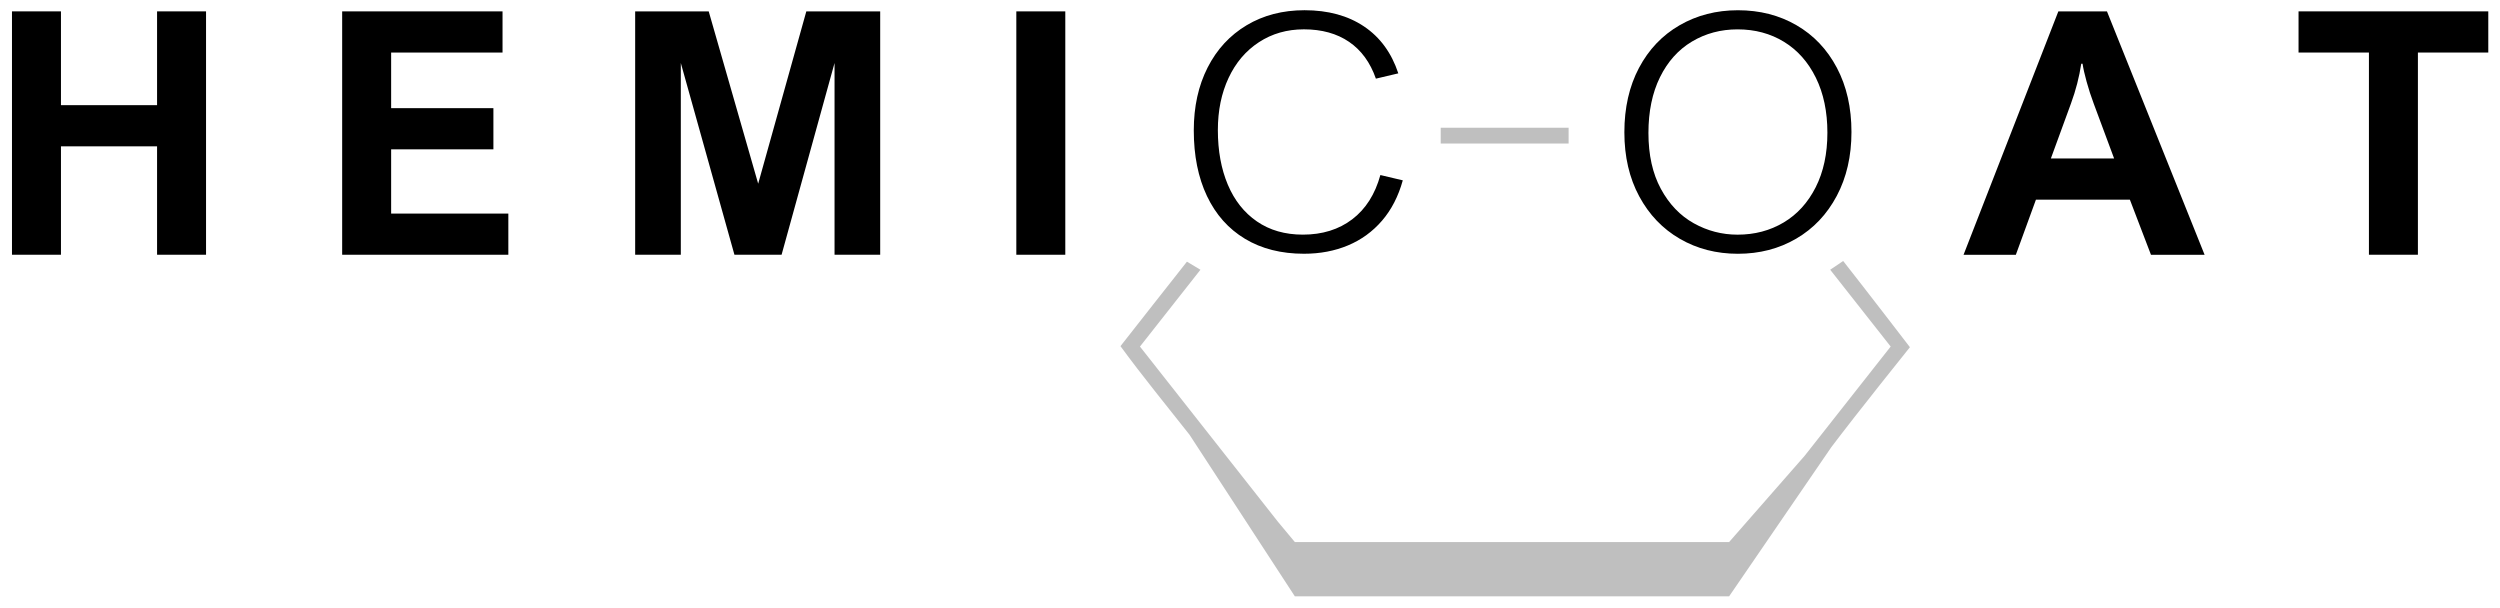
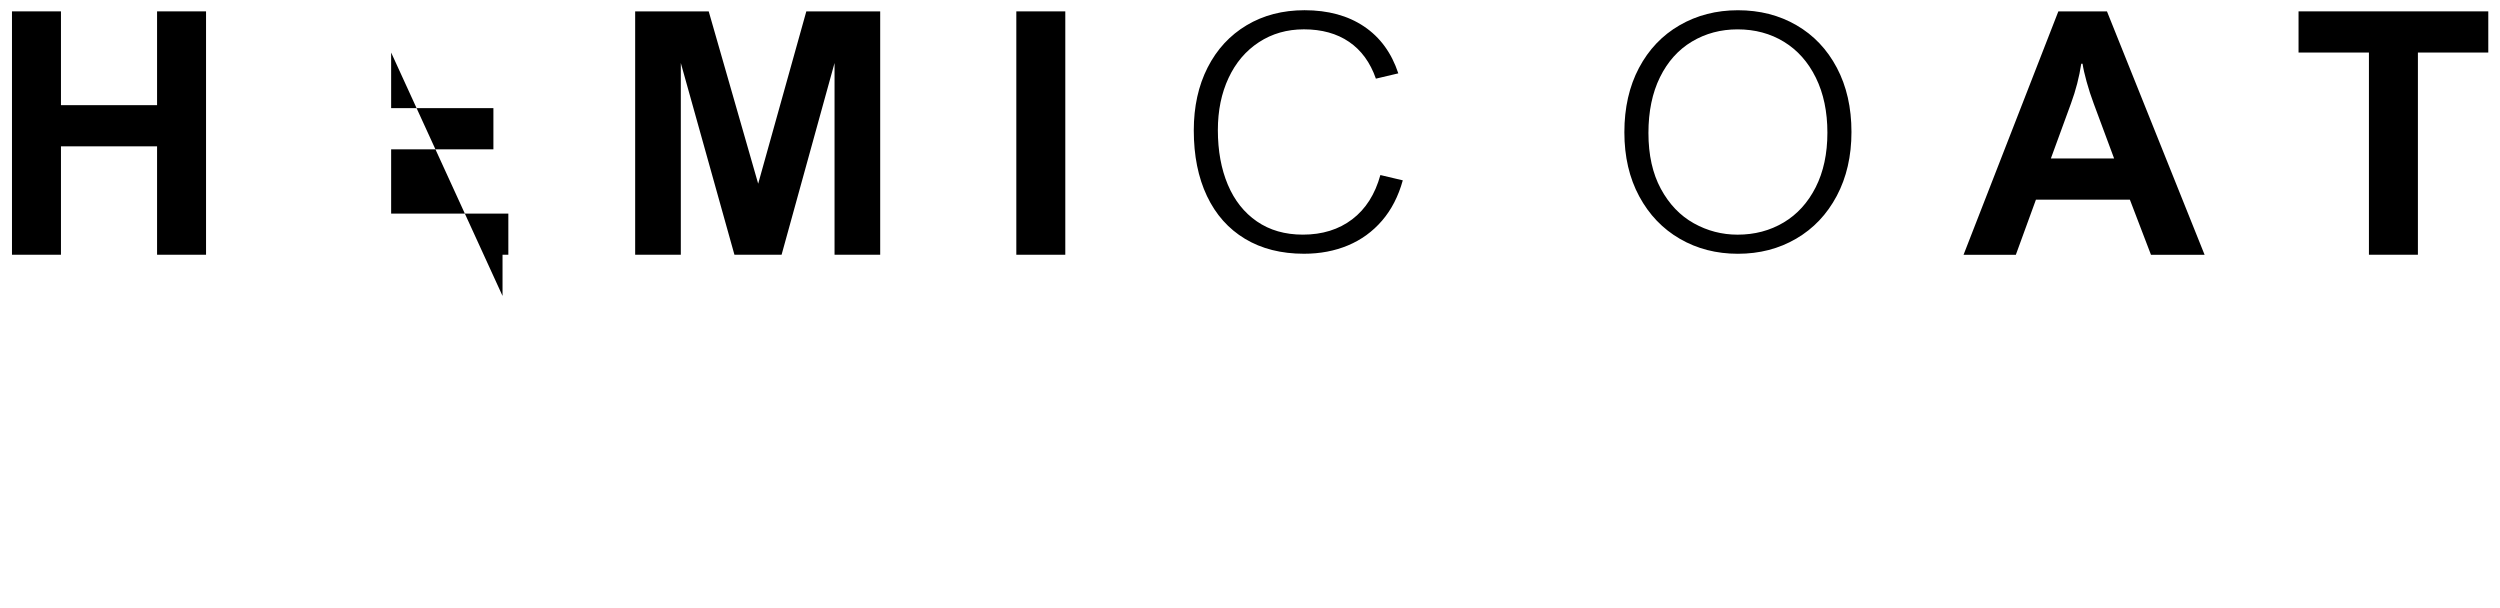
<svg xmlns="http://www.w3.org/2000/svg" width="220.61" height="53.624" clip-rule="evenodd" fill-rule="evenodd" stroke-linejoin="round" stroke-miterlimit="2" version="1.1" viewBox="-1 -1 220.61 53.624" xml:space="preserve">
-   <path d="m161.65 22.03-1.146 0.773 5.337 6.778-7.589 9.638-6.668 7.614h-38.321l-1.516-1.819-12.152-15.432 5.337-6.778-1.192-0.714c-1.95 2.49-3.923 4.961-5.865 7.456 1.951 2.668 4.054 5.227 6.099 7.825l9.289 14.253h38.321l9.015-13.158c2.274-3.017 6.94-8.828 6.94-8.828s-3.917-5.103-5.889-7.607zm-24.229-11.76h-11.287v1.395h11.287z" fill-opacity=".25" stroke-width=".878" />
  <g transform="matrix(.711 0 0 .688 93.778 -205.21)">
    <path d="m68.302 313.79c0-3.145 0.604-5.899 1.813-8.262 1.209-2.362 2.888-4.186 5.037-5.47 2.15-1.284 4.564-1.927 7.242-1.927 2.706 0 5.127 0.639 7.263 1.917 2.136 1.277 3.808 3.097 5.017 5.459 1.209 2.363 1.813 5.11 1.813 8.242 0 3.09-0.607 5.82-1.823 8.19-1.216 2.369-2.895 4.199-5.038 5.491-2.142 1.291-4.553 1.936-7.232 1.936-2.664 0-5.065-0.638-7.2-1.916-2.136-1.277-3.819-3.094-5.048-5.449-1.23-2.356-1.844-5.093-1.844-8.211zm14.051-13.207c-2.088 0-3.976 0.522-5.666 1.566-1.689 1.044-3.011 2.569-3.966 4.574s-1.432 4.389-1.432 7.15c0 2.815 0.515 5.205 1.545 7.17 1.031 1.964 2.39 3.433 4.08 4.409 1.689 0.975 3.503 1.463 5.439 1.463 2.116 0 4.018-0.519 5.707-1.556 1.69-1.037 3.019-2.545 3.987-4.522 0.969-1.978 1.453-4.313 1.453-7.006 0-2.692-0.478-5.041-1.432-7.046-0.955-2.006-2.273-3.54-3.956-4.605s-3.602-1.597-5.759-1.597z" fill-rule="nonzero" />
  </g>
  <g transform="matrix(.711 0 0 .711 93.778 -212.33)" fill-rule="nonzero">
    <path d="m133.66 328.85-2.617-6.84h-11.661l-2.493 6.84h-6.49l11.764-30.205h6.037l12.115 30.205zm-9.931-18.77-2.493 6.82h7.85l-2.534-6.82c-0.33-0.879-0.622-1.778-0.876-2.699-0.254-0.92-0.422-1.668-0.505-2.245h-0.164c-0.248 1.648-0.673 3.296-1.278 4.944z" />
    <path d="m166.79 303.75v25.095h-6.078v-25.095h-8.736v-5.11h23.55v5.11z" />
  </g>
  <g transform="translate(-0 .001)">
    <g transform="matrix(.711 0 0 .711 55.65 -212.33)" fill-rule="nonzero">
      <path d="m-60.182 310.28v-11.641h6.078v30.205h-6.078v-13.454h-11.929v13.454h-6.079v-30.205h6.079v11.641z" />
-       <path d="m-31.131 303.75v6.902h12.692v5.11h-12.692v7.974h14.546v5.109h-20.624v-30.205h19.903v5.11z" />
+       <path d="m-31.131 303.75v6.902h12.692v5.11h-12.692v7.974h14.546v5.109h-20.624h19.903v5.11z" />
      <path d="m20.398 298.64h9.169v30.205h-5.666v-23.797l-6.573 23.797h-5.851l-6.655-23.797v23.797h-5.666v-30.205h9.128l6.139 21.387z" />
      <rect x="46.462" y="298.64" width="6.078" height="30.205" />
    </g>
  </g>
  <g transform="matrix(.711 0 0 .688 55.65 -205.21)">
    <path d="m82.147 300.58c-2.088 0-3.945 0.55-5.573 1.649-1.628 1.098-2.885 2.626-3.77 4.584-0.886 1.957-1.329 4.186-1.329 6.686 0 2.651 0.412 4.986 1.236 7.005s2.029 3.592 3.616 4.718c1.586 1.126 3.485 1.69 5.697 1.69 2.417 0 4.46-0.656 6.129-1.968s2.833-3.204 3.492-5.676l2.782 0.68c-0.549 2.046-1.408 3.77-2.575 5.171-1.168 1.401-2.576 2.459-4.224 3.173s-3.468 1.071-5.46 1.071c-2.83 0-5.271-0.638-7.325-1.916-2.053-1.277-3.626-3.104-4.718-5.48-1.092-2.377-1.638-5.186-1.638-8.427 0-3.049 0.574-5.738 1.72-8.066 1.147-2.329 2.761-4.135 4.842-5.419s4.475-1.927 7.181-1.927c2.925 0 5.387 0.694 7.386 2.081 1.999 1.388 3.417 3.393 4.255 6.017l-2.782 0.68c-0.7-2.075-1.809-3.647-3.327-4.719-1.518-1.071-3.39-1.607-5.615-1.607z" fill-rule="nonzero" />
  </g>
</svg>